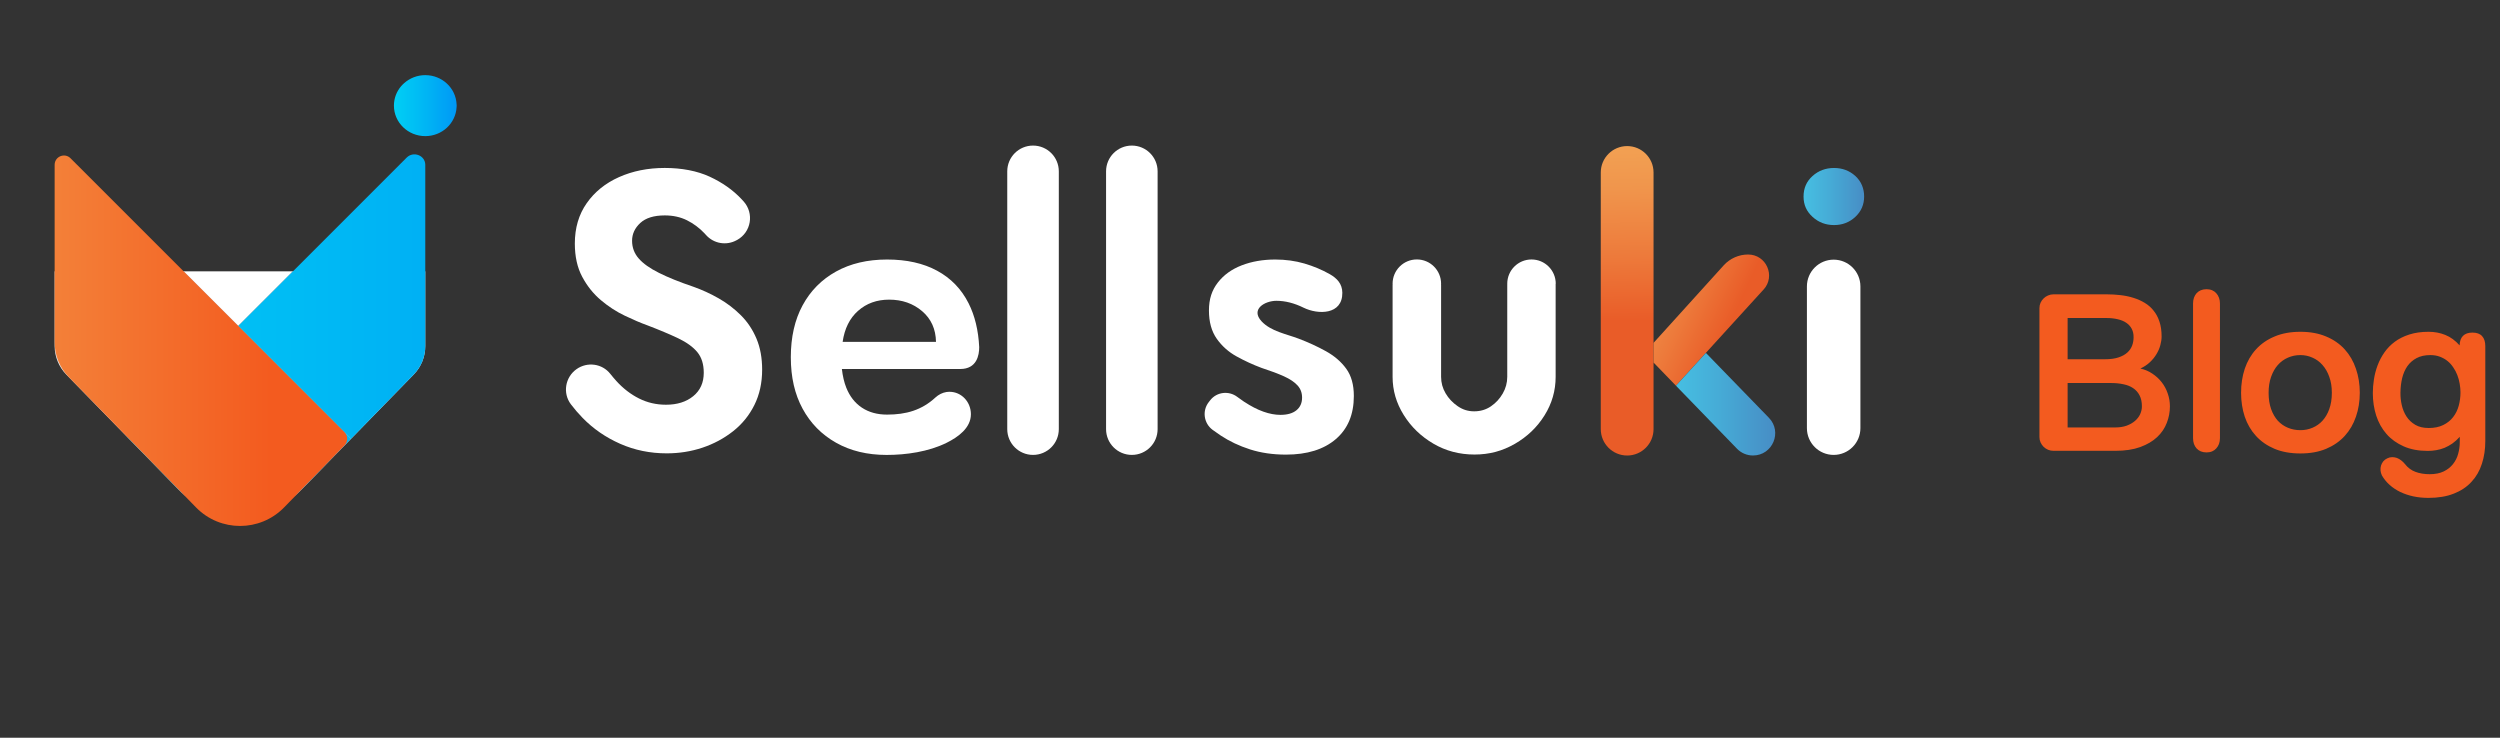
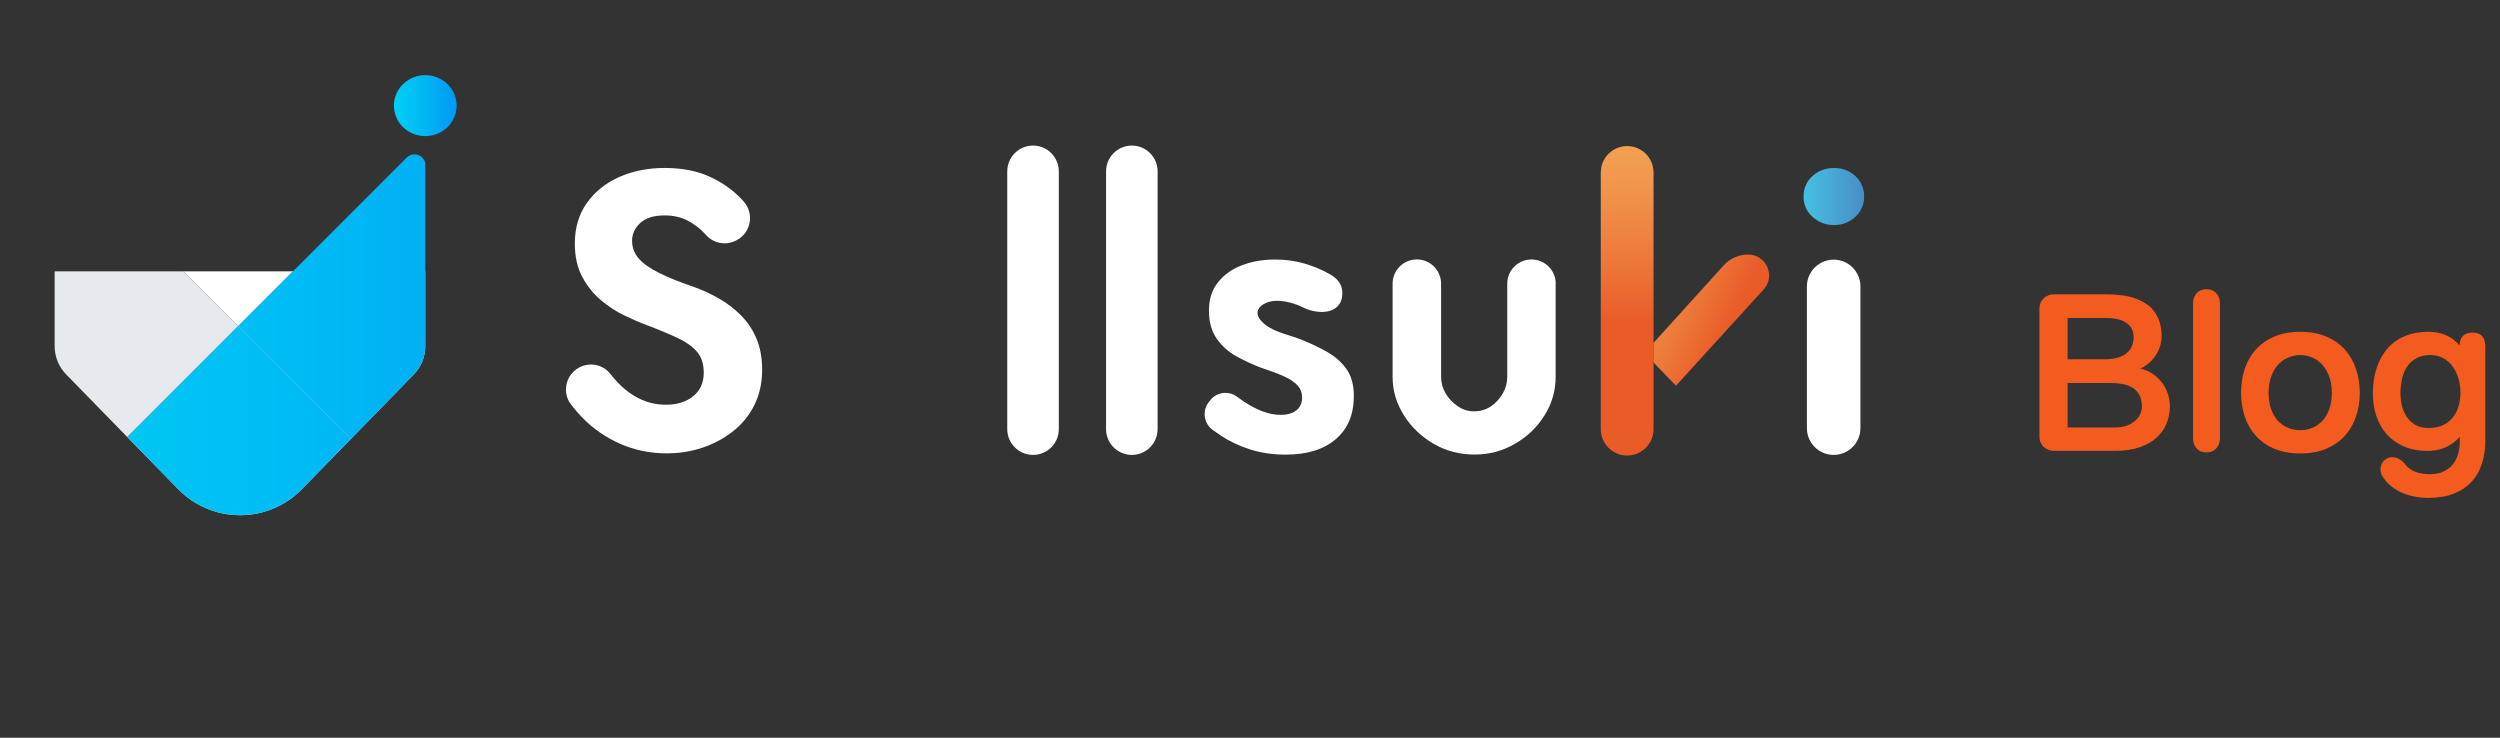
<svg xmlns="http://www.w3.org/2000/svg" width="183" height="54" viewBox="0 0 183 54" fill="none">
  <rect x="0" y="0" width="183" height="54" fill="#333333" stroke="none" />
  <path d="M21.444 19.86H13.437L17.441 23.863L21.444 19.86Z" fill="white" />
  <path d="M17.441 23.863L25.697 32.119L30.289 27.41C30.83 26.856 31.131 26.113 31.131 25.339V19.86H21.446L17.441 23.864V23.863Z" fill="#E6EAEE" />
  <path d="M31.131 12.062C31.126 11.37 30.261 11.044 29.771 11.534L21.445 19.86L17.44 23.864L25.696 32.12L30.288 27.411C30.829 26.857 31.131 26.114 31.131 25.34V12.078C31.131 12.073 31.131 12.067 31.131 12.062Z" fill="url(#paint0_linear_5443_18022)" />
  <path d="M13.437 19.86H4V25.338C4 26.112 4.303 26.856 4.844 27.41L9.314 31.989L17.44 23.863L13.436 19.859L13.437 19.86Z" fill="#E6EAEE" />
  <path d="M9.315 31.989L13.038 35.802C15.525 38.349 19.622 38.348 22.107 35.799L25.696 32.119L17.44 23.863L9.314 31.989H9.315Z" fill="#E6EAEE" />
  <path d="M9.315 31.989L13.038 35.802C15.525 38.349 19.622 38.348 22.107 35.799L25.696 32.119L17.44 23.863L9.314 31.989H9.315Z" fill="url(#paint1_linear_5443_18022)" />
-   <path d="M17.441 23.863L13.437 19.859L5.161 11.583C4.733 11.155 4.001 11.457 4 12.063V12.077V19.859V25.054C4 26.01 4.374 26.927 5.042 27.611L9.315 31.988L14.348 37.142C16.118 38.954 19.032 38.953 20.799 37.14L25.218 32.608C25.483 32.336 25.48 31.901 25.212 31.633L17.441 23.862V23.863Z" fill="url(#paint2_linear_5443_18022)" />
  <path d="M31.131 9.964C29.863 9.964 28.835 8.965 28.835 7.732C28.835 7.193 29.031 6.698 29.358 6.313C29.432 6.227 29.513 6.148 29.597 6.074C30.004 5.719 30.54 5.5 31.131 5.5C32.361 5.5 33.362 6.441 33.422 7.622C33.424 7.659 33.428 7.695 33.428 7.732C33.428 7.768 33.424 7.805 33.422 7.842C33.363 9.024 32.362 9.964 31.131 9.964Z" fill="url(#paint3_linear_5443_18022)" />
  <path d="M45.115 27.888C45.619 28.441 46.173 28.867 46.782 29.171C47.39 29.476 48.045 29.626 48.75 29.626C49.566 29.626 50.233 29.418 50.745 28.999C51.258 28.581 51.515 28.01 51.515 27.288C51.515 26.66 51.359 26.158 51.044 25.777C50.731 25.397 50.264 25.061 49.648 24.765C49.03 24.472 48.275 24.153 47.38 23.811C46.905 23.64 46.359 23.408 45.741 23.112C45.123 22.819 44.54 22.438 43.987 21.973C43.435 21.508 42.979 20.938 42.618 20.262C42.257 19.588 42.078 18.775 42.078 17.825C42.078 16.685 42.367 15.7 42.947 14.874C43.526 14.047 44.314 13.41 45.312 12.964C46.311 12.518 47.427 12.294 48.661 12.294C49.895 12.294 51.03 12.508 51.953 12.935C52.875 13.362 53.645 13.905 54.263 14.559C54.319 14.619 54.375 14.681 54.431 14.741C55.217 15.616 54.991 16.992 53.962 17.562L53.921 17.583C53.18 17.993 52.253 17.84 51.687 17.209C51.645 17.16 51.6 17.114 51.556 17.066C51.185 16.676 50.762 16.363 50.287 16.125C49.812 15.888 49.269 15.768 48.663 15.768C47.865 15.768 47.267 15.954 46.867 16.324C46.467 16.695 46.268 17.128 46.268 17.622C46.268 18.116 46.428 18.549 46.753 18.92C47.075 19.291 47.57 19.642 48.236 19.974C48.9 20.306 49.736 20.644 50.745 20.986C51.39 21.214 52.013 21.5 52.612 21.842C53.211 22.183 53.751 22.597 54.236 23.081C54.721 23.566 55.101 24.136 55.376 24.793C55.652 25.449 55.789 26.204 55.789 27.058C55.789 28.027 55.598 28.892 55.219 29.651C54.839 30.412 54.317 31.053 53.651 31.575C52.985 32.098 52.239 32.496 51.413 32.772C50.586 33.048 49.717 33.185 48.804 33.185C47.587 33.185 46.452 32.952 45.397 32.486C44.343 32.021 43.425 31.389 42.647 30.59C42.332 30.267 42.045 29.933 41.786 29.59C41.172 28.775 41.371 27.608 42.205 27.019C42.991 26.465 44.08 26.61 44.675 27.367C44.816 27.546 44.963 27.718 45.111 27.882L45.115 27.888Z" fill="white" />
  <path d="M77.505 12.543V31.413C77.505 32.455 76.661 33.299 75.618 33.299C74.575 33.299 73.731 32.455 73.731 31.413V12.543C73.731 11.5 74.575 10.656 75.618 10.656C76.661 10.656 77.505 11.5 77.505 12.543Z" fill="white" />
  <path d="M84.737 12.543V31.413C84.737 32.455 83.893 33.299 82.851 33.299C81.808 33.299 80.964 32.455 80.964 31.413V12.543C80.964 11.5 81.808 10.656 82.851 10.656C83.893 10.656 84.737 11.5 84.737 12.543Z" fill="white" />
  <path d="M91.079 29.412C91.568 29.734 92.033 29.976 92.476 30.132C92.916 30.289 93.333 30.368 93.725 30.368C94.235 30.368 94.625 30.256 94.901 30.03C95.175 29.806 95.312 29.497 95.312 29.105C95.312 28.751 95.201 28.454 94.975 28.209C94.749 27.963 94.42 27.743 93.99 27.548C93.559 27.353 93.01 27.147 92.344 26.93C91.717 26.695 91.11 26.417 90.523 26.092C89.936 25.77 89.451 25.339 89.069 24.8C88.687 24.261 88.495 23.572 88.495 22.728C88.495 21.884 88.712 21.245 89.142 20.687C89.573 20.129 90.156 19.708 90.89 19.424C91.624 19.14 92.443 18.997 93.343 18.997C94.107 18.997 94.822 19.096 95.488 19.291C96.154 19.488 96.77 19.746 97.34 20.069C97.869 20.37 98.256 20.779 98.259 21.434C98.269 23.045 96.494 23.052 95.415 22.52C94.739 22.187 94.078 22.019 93.431 22.019C92.601 22.019 91.512 22.628 92.352 23.526C93.032 24.252 94.156 24.447 95.048 24.785C95.772 25.059 96.444 25.368 97.06 25.71C97.678 26.054 98.172 26.478 98.543 26.988C98.916 27.498 99.101 28.164 99.101 28.987C99.101 30.339 98.661 31.391 97.779 32.146C96.898 32.9 95.683 33.278 94.134 33.278C93.175 33.278 92.298 33.151 91.504 32.896C90.71 32.641 89.996 32.303 89.359 31.882C89.152 31.745 88.951 31.604 88.758 31.461C88.115 30.982 87.987 30.069 88.48 29.435L88.584 29.302C89.065 28.684 89.951 28.581 90.575 29.057C90.747 29.188 90.915 29.306 91.077 29.414L91.079 29.412Z" fill="white" />
-   <path d="M69.515 28.676C69.197 28.676 68.903 28.78 68.654 28.952C68.646 28.958 68.588 29.004 68.501 29.074C68.498 29.078 68.492 29.082 68.486 29.085C67.47 30.028 66.319 30.349 64.933 30.349C64.216 30.349 63.604 30.18 63.094 29.843C62.584 29.505 62.204 29.018 61.949 28.383C61.789 27.983 61.684 27.521 61.626 27.011H70.288C71.508 27.011 71.678 25.992 71.678 25.414C71.618 24.18 71.359 23.108 70.9 22.199C70.373 21.156 69.604 20.362 68.594 19.816C67.586 19.269 66.364 18.997 64.931 18.997C63.498 18.997 62.254 19.291 61.198 19.876C60.141 20.463 59.326 21.287 58.751 22.35C58.175 23.412 57.888 24.679 57.888 26.148C57.888 27.618 58.175 28.856 58.751 29.918C59.326 30.98 60.141 31.81 61.198 32.407C62.254 33.004 63.488 33.301 64.902 33.301C66.315 33.301 67.966 33.073 69.303 32.407C70.124 31.998 71.07 31.331 71.07 30.322C71.07 29.414 70.373 28.68 69.511 28.68L69.515 28.676ZM62.812 22.753C63.426 22.207 64.185 21.934 65.085 21.934C66.037 21.934 66.843 22.216 67.501 22.778C68.16 23.342 68.498 24.09 68.515 25.026H61.681C61.82 24.057 62.196 23.298 62.81 22.753H62.812Z" fill="white" />
  <path d="M113.881 20.768C113.881 19.789 113.087 18.993 112.106 18.993C111.125 18.993 110.331 19.787 110.331 20.768C110.331 20.781 110.331 20.795 110.333 20.808C110.333 20.818 110.331 20.828 110.331 20.837V27.587C110.331 28.017 110.221 28.423 110.001 28.805C109.781 29.188 109.493 29.501 109.134 29.744C108.777 29.987 108.367 30.109 107.91 30.109C107.452 30.109 107.066 29.983 106.699 29.73C106.332 29.477 106.038 29.167 105.818 28.792C105.598 28.419 105.488 28.017 105.488 27.587V20.864C105.488 20.851 105.486 20.839 105.484 20.826C105.484 20.806 105.488 20.785 105.488 20.766C105.488 19.787 104.694 18.991 103.713 18.991C102.732 18.991 101.938 19.785 101.938 20.766C101.938 20.787 101.94 20.806 101.942 20.826C101.942 20.839 101.938 20.851 101.938 20.864V27.587C101.938 28.578 102.209 29.505 102.75 30.373C103.29 31.243 104.014 31.942 104.922 32.475C105.83 33.008 106.834 33.272 107.933 33.272C109.032 33.272 109.982 33.011 110.889 32.488C111.797 31.965 112.521 31.27 113.062 30.402C113.603 29.534 113.873 28.595 113.873 27.587V20.837C113.873 20.828 113.873 20.818 113.871 20.808C113.871 20.795 113.873 20.781 113.873 20.768H113.881Z" fill="white" />
  <path d="M134.252 16.475C134.862 16.475 135.384 16.274 135.812 15.874C136.241 15.473 136.455 14.978 136.455 14.385C136.455 13.793 136.241 13.275 135.812 12.883C135.384 12.493 134.862 12.296 134.252 12.296C133.642 12.296 133.116 12.491 132.678 12.883C132.24 13.275 132.02 13.775 132.02 14.385C132.02 14.996 132.238 15.473 132.678 15.874C133.116 16.276 133.642 16.475 134.252 16.475Z" fill="url(#paint4_linear_5443_18022)" />
  <path d="M134.224 19.007C133.142 19.007 132.266 19.884 132.266 20.965V31.341C132.266 32.423 133.142 33.299 134.224 33.299C135.305 33.299 136.182 32.423 136.182 31.341V20.965C136.182 19.884 135.305 19.007 134.224 19.007Z" fill="white" />
  <path d="M121.039 12.624C121.039 11.558 120.174 10.693 119.108 10.693C118.042 10.693 117.177 11.558 117.177 12.624V31.412C117.177 32.478 118.042 33.344 119.108 33.344C120.174 33.344 121.039 32.478 121.039 31.412V12.624Z" fill="url(#paint5_linear_5443_18022)" />
  <path d="M129.096 21.195C129.992 20.21 129.293 18.63 127.962 18.63C127.283 18.63 126.634 18.918 126.176 19.422L121.039 25.098V26.538L122.681 28.234L127.441 23.008L129.094 21.193L129.096 21.195Z" fill="url(#paint6_linear_5443_18022)" />
-   <path d="M124.871 25.834L122.681 28.234L127.149 32.847C127.456 33.164 127.877 33.342 128.318 33.342C129.755 33.342 130.486 31.613 129.484 30.582L124.871 25.831" fill="url(#paint7_linear_5443_18022)" />
  <path d="M154.086 26.297C154.48 26.297 154.811 26.252 155.076 26.162C155.346 26.072 155.561 25.953 155.721 25.805C155.885 25.656 156.002 25.486 156.072 25.295C156.143 25.104 156.178 24.904 156.178 24.697C156.182 24.455 156.137 24.246 156.043 24.07C155.949 23.891 155.814 23.742 155.639 23.625C155.467 23.508 155.258 23.422 155.012 23.367C154.77 23.309 154.5 23.279 154.203 23.279H151.35V26.297H154.086ZM150.318 33C150.178 33 150.045 32.975 149.92 32.924C149.795 32.869 149.686 32.797 149.592 32.707C149.498 32.613 149.424 32.506 149.369 32.385C149.314 32.264 149.287 32.133 149.287 31.992V22.553C149.287 22.412 149.314 22.281 149.369 22.16C149.424 22.039 149.498 21.934 149.592 21.844C149.686 21.75 149.795 21.678 149.92 21.627C150.045 21.572 150.178 21.545 150.318 21.545H154.203C154.551 21.545 154.891 21.564 155.223 21.604C155.559 21.643 155.875 21.709 156.172 21.803C156.473 21.896 156.748 22.02 156.998 22.172C157.252 22.324 157.469 22.516 157.648 22.746C157.832 22.973 157.975 23.242 158.076 23.555C158.178 23.863 158.229 24.221 158.229 24.627C158.229 24.834 158.197 25.049 158.135 25.271C158.076 25.494 157.982 25.711 157.854 25.922C157.729 26.133 157.568 26.33 157.373 26.514C157.178 26.697 156.945 26.852 156.676 26.977C156.996 27.047 157.289 27.172 157.555 27.352C157.82 27.527 158.049 27.738 158.24 27.984C158.432 28.23 158.578 28.506 158.68 28.811C158.785 29.111 158.838 29.422 158.838 29.742C158.838 30.16 158.762 30.564 158.609 30.955C158.461 31.346 158.225 31.693 157.9 31.998C157.58 32.299 157.168 32.541 156.664 32.725C156.16 32.908 155.555 33 154.848 33H150.318ZM154.836 31.289C155.148 31.289 155.426 31.246 155.668 31.16C155.91 31.07 156.113 30.955 156.277 30.814C156.445 30.67 156.572 30.506 156.658 30.322C156.744 30.135 156.787 29.941 156.787 29.742C156.787 29.422 156.729 29.152 156.611 28.934C156.498 28.715 156.34 28.539 156.137 28.406C155.938 28.273 155.699 28.18 155.422 28.125C155.148 28.066 154.852 28.037 154.531 28.037H151.35V31.289H154.836ZM160.531 22.213C160.531 22.061 160.553 21.922 160.596 21.797C160.643 21.668 160.707 21.557 160.789 21.463C160.875 21.369 160.979 21.297 161.1 21.246C161.225 21.195 161.363 21.17 161.516 21.17C161.668 21.17 161.805 21.195 161.926 21.246C162.047 21.297 162.148 21.369 162.23 21.463C162.316 21.557 162.383 21.668 162.43 21.797C162.477 21.922 162.5 22.061 162.5 22.213V32.074C162.5 32.227 162.477 32.367 162.43 32.496C162.383 32.621 162.316 32.73 162.23 32.824C162.148 32.918 162.047 32.99 161.926 33.041C161.805 33.092 161.668 33.117 161.516 33.117C161.363 33.117 161.225 33.092 161.1 33.041C160.979 32.99 160.875 32.918 160.789 32.824C160.707 32.73 160.643 32.621 160.596 32.496C160.553 32.367 160.531 32.227 160.531 32.074V22.213ZM166.062 28.752C166.062 29.201 166.123 29.598 166.244 29.941C166.365 30.281 166.529 30.566 166.736 30.797C166.947 31.023 167.193 31.195 167.475 31.312C167.76 31.43 168.064 31.488 168.389 31.488C168.701 31.488 168.996 31.43 169.273 31.312C169.555 31.195 169.799 31.023 170.006 30.797C170.217 30.566 170.383 30.281 170.504 29.941C170.629 29.598 170.691 29.201 170.691 28.752C170.691 28.314 170.629 27.926 170.504 27.586C170.383 27.242 170.217 26.953 170.006 26.719C169.799 26.48 169.555 26.301 169.273 26.18C168.996 26.055 168.701 25.992 168.389 25.992C168.064 25.992 167.76 26.055 167.475 26.18C167.193 26.301 166.947 26.48 166.736 26.719C166.529 26.953 166.365 27.242 166.244 27.586C166.123 27.926 166.062 28.314 166.062 28.752ZM164.047 28.752C164.047 28.123 164.137 27.537 164.316 26.994C164.5 26.447 164.773 25.975 165.137 25.576C165.5 25.174 165.953 24.859 166.496 24.633C167.039 24.402 167.67 24.287 168.389 24.287C169.104 24.287 169.732 24.402 170.275 24.633C170.818 24.859 171.271 25.174 171.635 25.576C171.998 25.975 172.271 26.447 172.455 26.994C172.643 27.537 172.736 28.123 172.736 28.752C172.736 29.377 172.643 29.961 172.455 30.504C172.271 31.043 171.998 31.512 171.635 31.91C171.271 32.309 170.818 32.623 170.275 32.853C169.732 33.08 169.104 33.193 168.389 33.193C167.67 33.193 167.039 33.08 166.496 32.853C165.953 32.623 165.5 32.309 165.137 31.91C164.773 31.512 164.5 31.043 164.316 30.504C164.137 29.961 164.047 29.377 164.047 28.752ZM176.041 33.967C176.256 34.24 176.514 34.432 176.814 34.541C177.119 34.654 177.465 34.711 177.852 34.711C178.262 34.711 178.605 34.643 178.883 34.506C179.164 34.369 179.391 34.19 179.562 33.967C179.738 33.748 179.863 33.498 179.938 33.217C180.016 32.94 180.055 32.66 180.055 32.379V31.975C179.879 32.17 179.697 32.334 179.51 32.467C179.322 32.596 179.131 32.701 178.936 32.783C178.74 32.861 178.539 32.918 178.332 32.953C178.129 32.988 177.922 33.006 177.711 33.006C177.039 33.006 176.451 32.895 175.947 32.672C175.443 32.449 175.023 32.147 174.688 31.764C174.355 31.381 174.105 30.934 173.938 30.422C173.773 29.906 173.691 29.357 173.691 28.775C173.691 28.447 173.719 28.109 173.773 27.762C173.828 27.41 173.918 27.068 174.043 26.736C174.168 26.404 174.334 26.09 174.541 25.793C174.748 25.496 175.002 25.236 175.303 25.014C175.604 24.791 175.957 24.615 176.363 24.486C176.773 24.354 177.242 24.287 177.77 24.287C178.207 24.287 178.615 24.363 178.994 24.516C179.377 24.668 179.727 24.924 180.043 25.283C180.051 24.979 180.133 24.746 180.289 24.586C180.449 24.426 180.68 24.346 180.98 24.346C181.301 24.346 181.537 24.432 181.689 24.604C181.846 24.771 181.924 25.016 181.924 25.336V32.285C181.924 32.891 181.84 33.447 181.672 33.955C181.508 34.467 181.254 34.906 180.91 35.273C180.57 35.645 180.139 35.932 179.615 36.135C179.092 36.342 178.473 36.445 177.758 36.445C177.371 36.445 177.004 36.408 176.656 36.334C176.312 36.26 175.994 36.152 175.701 36.012C175.408 35.871 175.146 35.697 174.916 35.49C174.689 35.287 174.502 35.057 174.354 34.799C174.299 34.682 174.266 34.56 174.254 34.435C174.246 34.315 174.258 34.197 174.289 34.084C174.324 33.971 174.379 33.867 174.453 33.773C174.531 33.68 174.629 33.605 174.746 33.551C174.867 33.492 174.986 33.463 175.104 33.463C175.225 33.463 175.342 33.482 175.455 33.522C175.568 33.565 175.674 33.625 175.771 33.703C175.873 33.781 175.963 33.869 176.041 33.967ZM177.781 31.33C178.195 31.33 178.549 31.258 178.842 31.113C179.139 30.969 179.381 30.775 179.568 30.533C179.756 30.291 179.893 30.014 179.979 29.701C180.064 29.385 180.107 29.059 180.107 28.723C180.107 28.516 180.088 28.305 180.049 28.09C180.014 27.875 179.957 27.666 179.879 27.463C179.801 27.26 179.701 27.07 179.58 26.895C179.463 26.715 179.322 26.559 179.158 26.426C178.994 26.293 178.807 26.188 178.596 26.109C178.389 26.031 178.158 25.992 177.904 25.992C177.506 25.992 177.168 26.066 176.891 26.215C176.617 26.359 176.393 26.557 176.217 26.807C176.045 27.057 175.918 27.35 175.836 27.686C175.758 28.021 175.717 28.379 175.713 28.758C175.709 29.059 175.742 29.361 175.812 29.666C175.883 29.971 175.998 30.246 176.158 30.492C176.318 30.738 176.531 30.939 176.797 31.096C177.062 31.252 177.391 31.33 177.781 31.33Z" fill="#F35B1F" />
  <defs>
    <linearGradient id="paint0_linear_5443_18022" x1="0.404" y1="21.709" x2="52.607" y2="21.709" gradientUnits="userSpaceOnUse">
      <stop stop-color="#00CFF4" />
      <stop offset="0.41" stop-color="#00BBF4" />
      <stop offset="1" stop-color="#0098F5" />
    </linearGradient>
    <linearGradient id="paint1_linear_5443_18022" x1="0.403" y1="30.788" x2="52.606" y2="30.788" gradientUnits="userSpaceOnUse">
      <stop stop-color="#00CFF4" />
      <stop offset="0.41" stop-color="#00BBF4" />
      <stop offset="1" stop-color="#0098F5" />
    </linearGradient>
    <linearGradient id="paint2_linear_5443_18022" x1="-31.349" y1="24.943" x2="36.897" y2="24.943" gradientUnits="userSpaceOnUse">
      <stop stop-color="#F5B059" />
      <stop offset="0.14" stop-color="#F4AA55" />
      <stop offset="0.33" stop-color="#F49949" />
      <stop offset="0.53" stop-color="#F37E37" />
      <stop offset="0.75" stop-color="#F35B1F" />
    </linearGradient>
    <linearGradient id="paint3_linear_5443_18022" x1="28.835" y1="7.732" x2="33.428" y2="7.732" gradientUnits="userSpaceOnUse">
      <stop stop-color="#00CFF4" />
      <stop offset="0.41" stop-color="#00BBF4" />
      <stop offset="1" stop-color="#0098F5" />
    </linearGradient>
    <linearGradient id="paint4_linear_5443_18022" x1="132.02" y1="14.385" x2="136.455" y2="14.385" gradientUnits="userSpaceOnUse">
      <stop stop-color="#46BFE2" />
      <stop offset="0.44" stop-color="#46ABD6" />
      <stop offset="1" stop-color="#478DC5" />
    </linearGradient>
    <linearGradient id="paint5_linear_5443_18022" x1="118.82" y1="5.743" x2="119.239" y2="29.421" gradientUnits="userSpaceOnUse">
      <stop stop-color="#F4AC5A" />
      <stop offset="0.15" stop-color="#F3A656" />
      <stop offset="0.34" stop-color="#F0954C" />
      <stop offset="0.55" stop-color="#ED7A3B" />
      <stop offset="0.75" stop-color="#E95C28" />
    </linearGradient>
    <linearGradient id="paint6_linear_5443_18022" x1="115.004" y1="18.52" x2="130.37" y2="25.714" gradientUnits="userSpaceOnUse">
      <stop stop-color="#F4AC5A" />
      <stop offset="0.15" stop-color="#F3A656" />
      <stop offset="0.34" stop-color="#F0954C" />
      <stop offset="0.55" stop-color="#ED7A3B" />
      <stop offset="0.75" stop-color="#E95C28" />
    </linearGradient>
    <linearGradient id="paint7_linear_5443_18022" x1="122.683" y1="29.59" x2="129.948" y2="29.59" gradientUnits="userSpaceOnUse">
      <stop stop-color="#46BFE2" />
      <stop offset="0.44" stop-color="#46ABD6" />
      <stop offset="1" stop-color="#478DC5" />
    </linearGradient>
  </defs>
</svg>